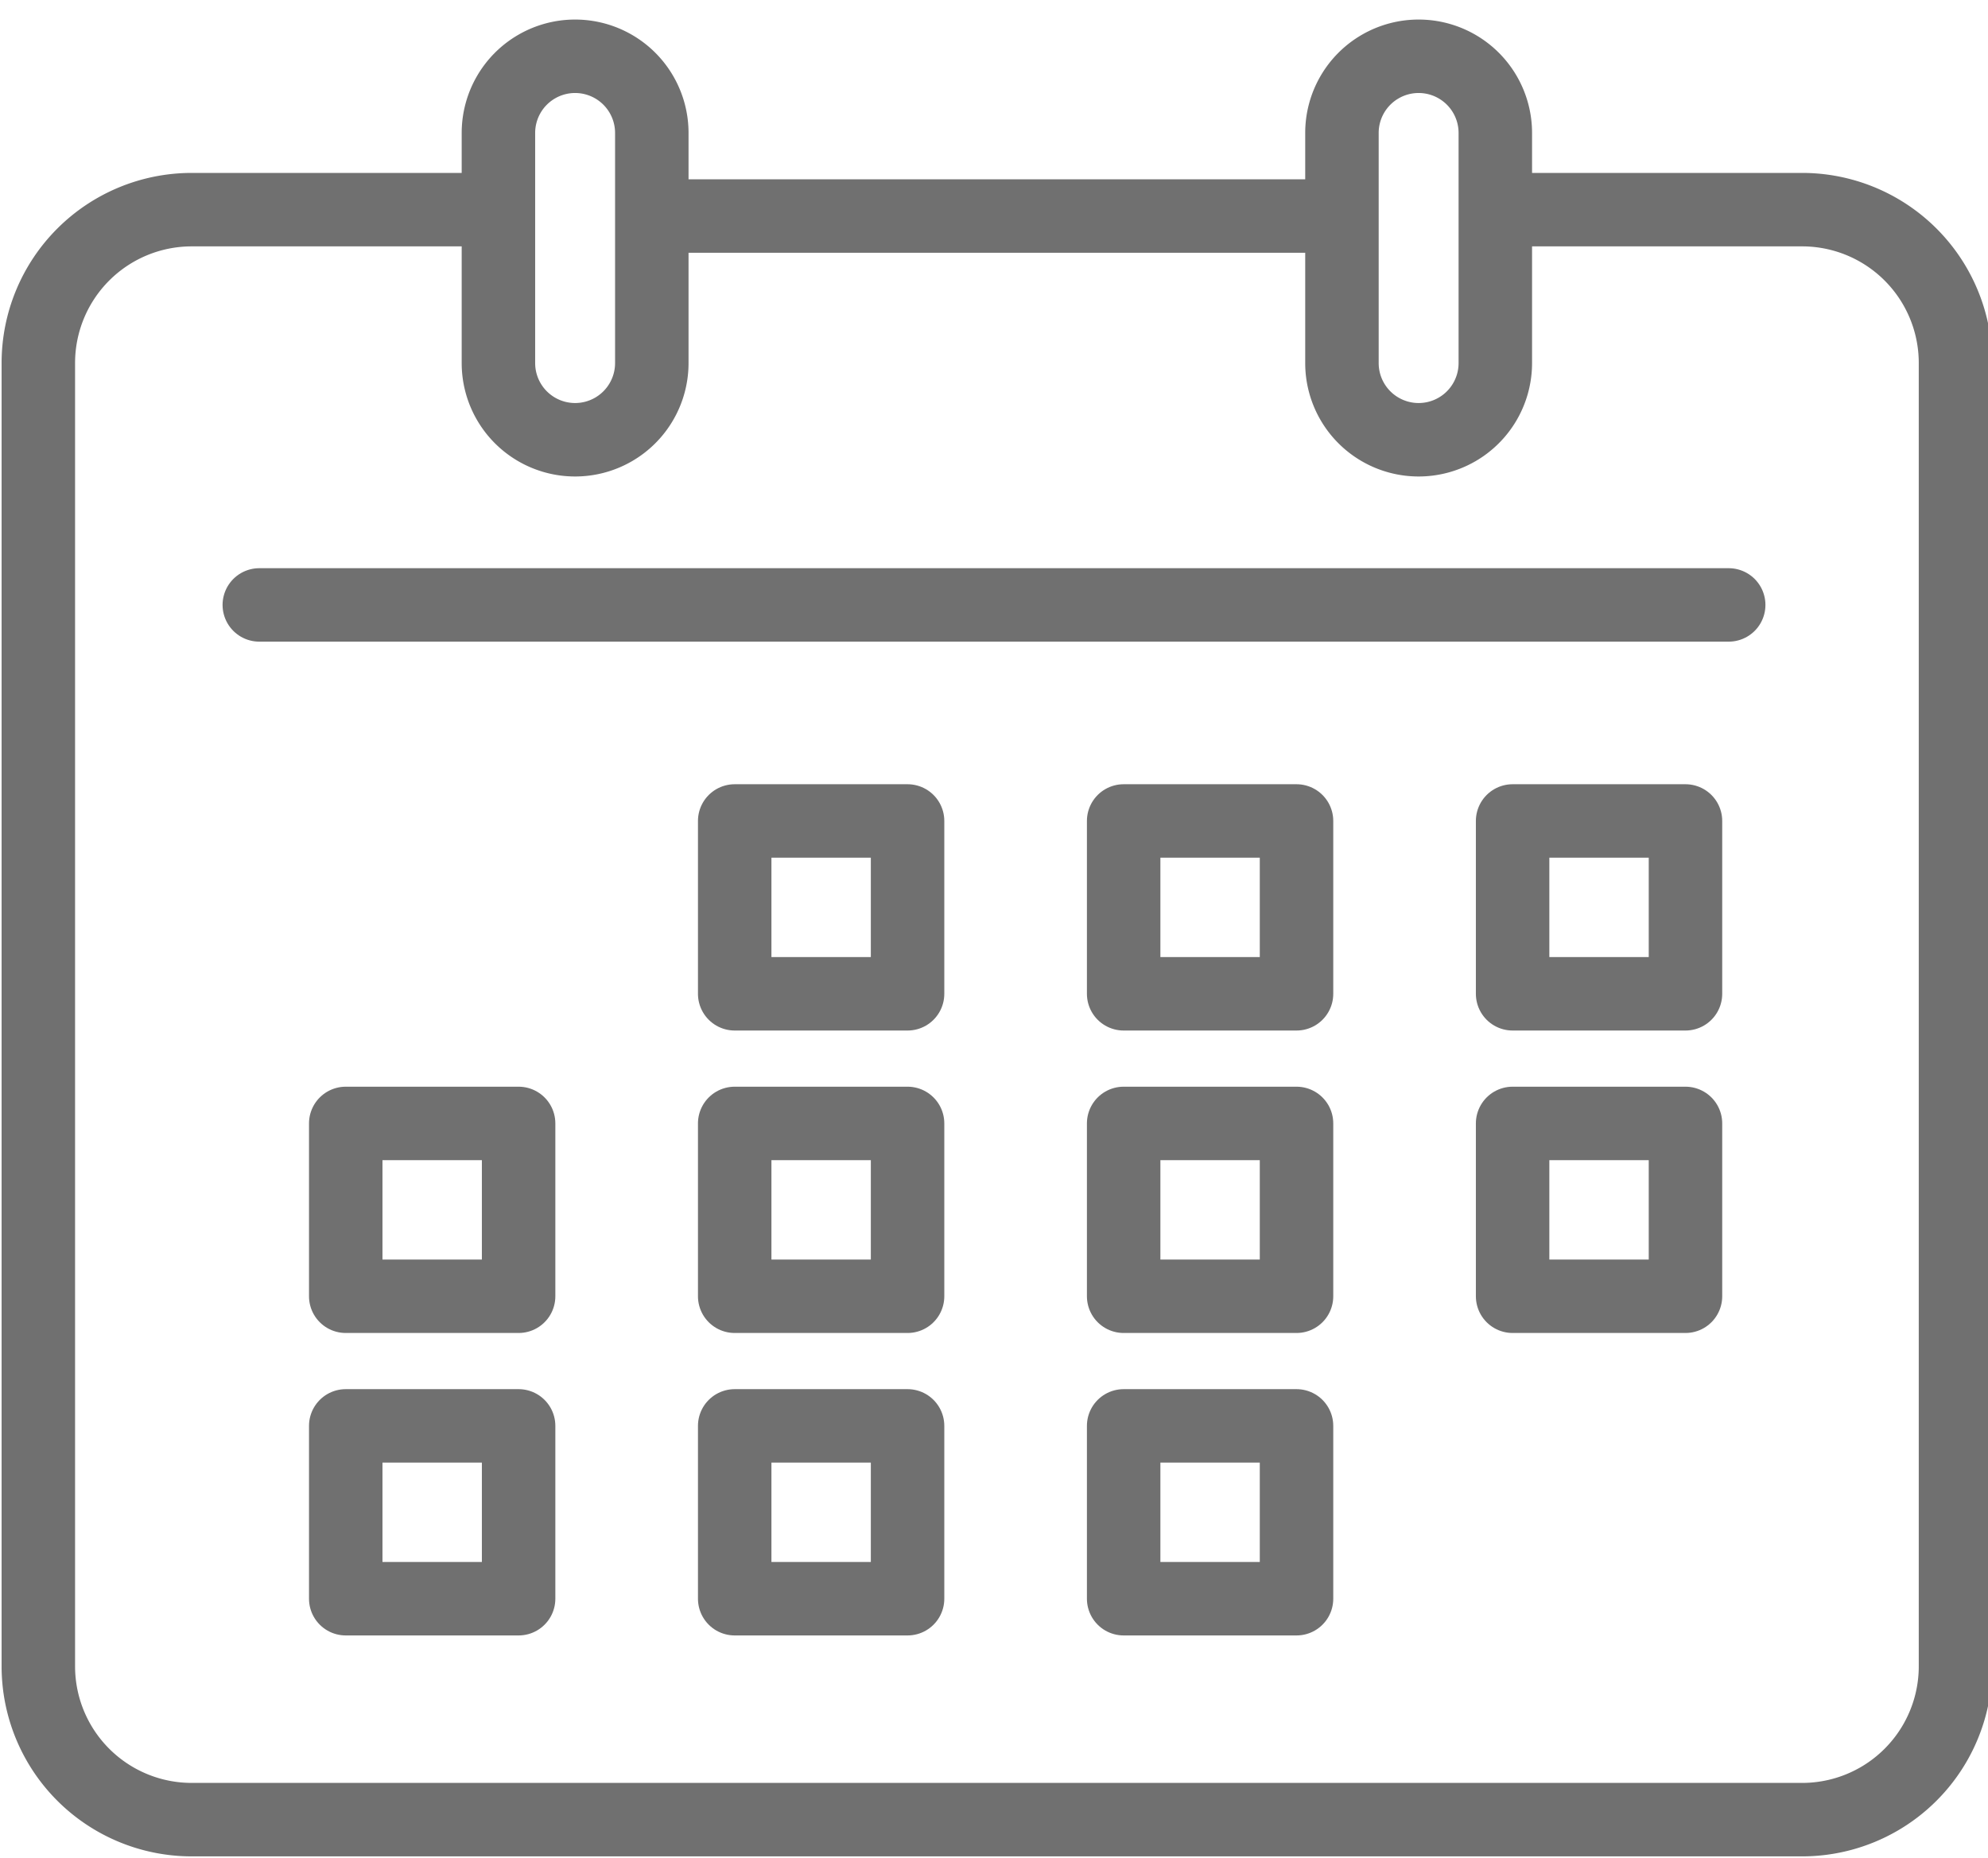
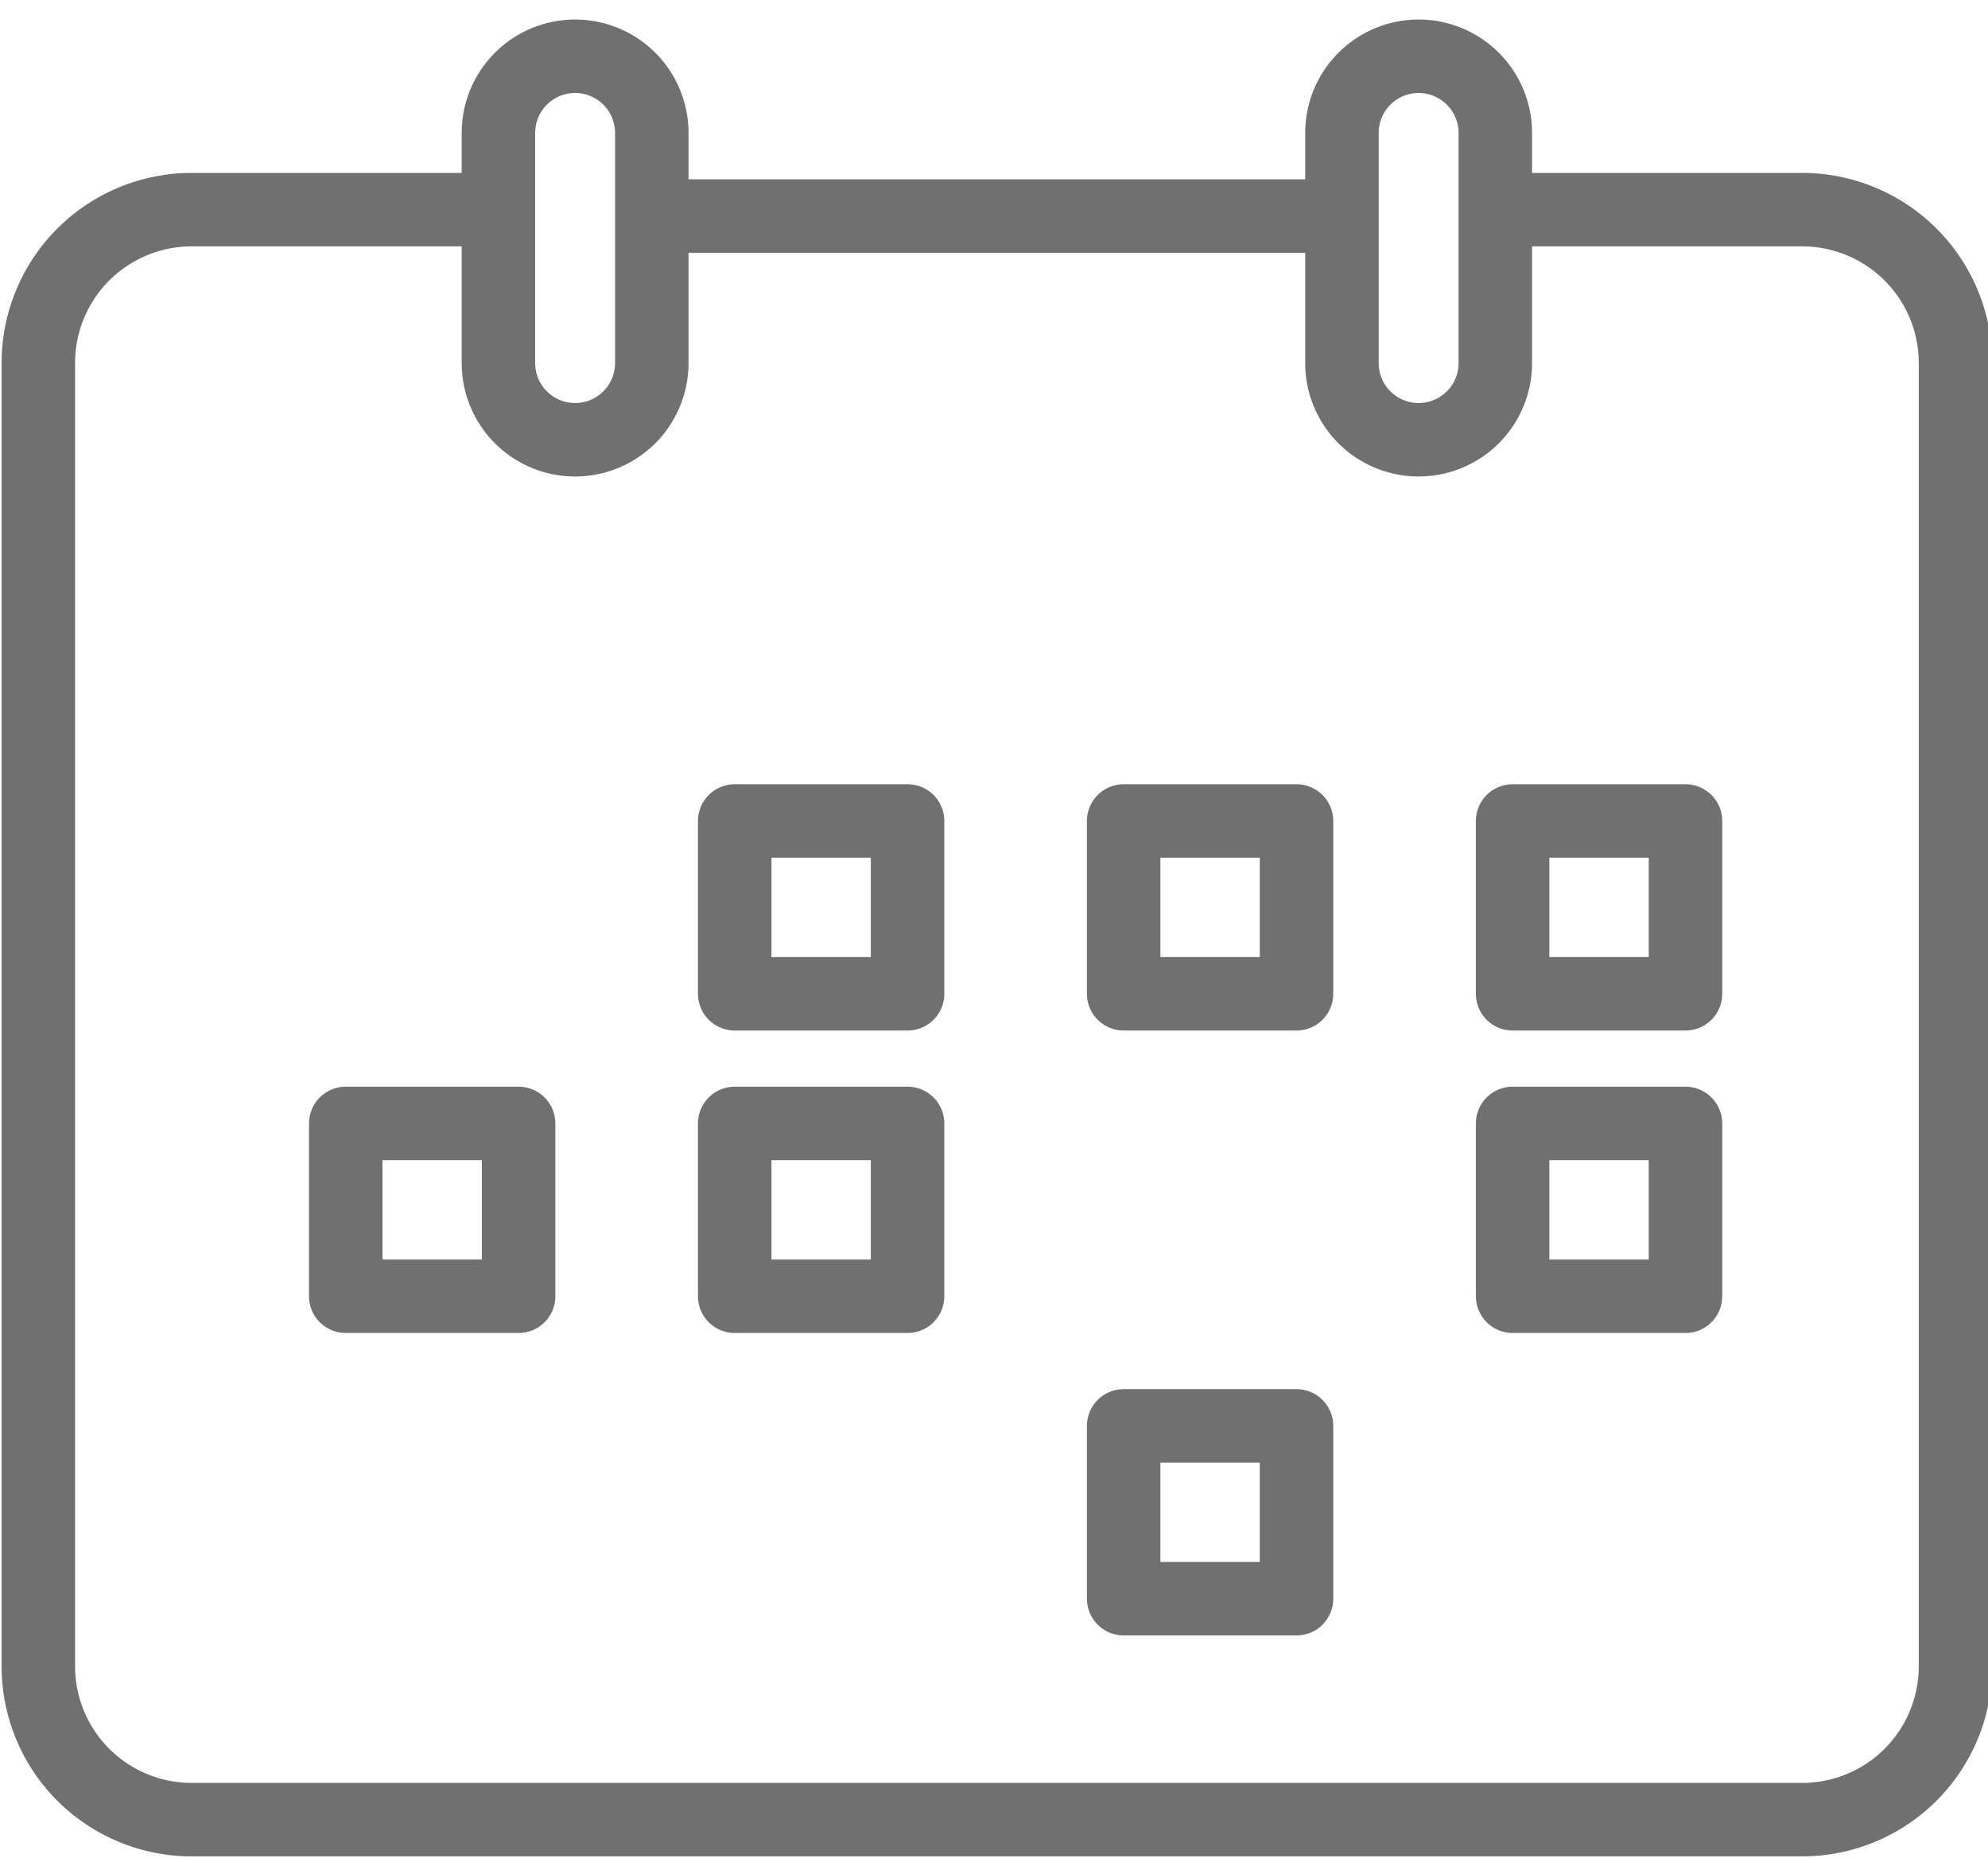
<svg xmlns="http://www.w3.org/2000/svg" width="46" height="43" viewBox="0 0 46 43">
  <defs>
    <clipPath id="clip-path">
      <rect id="Rectangle_1478" data-name="Rectangle 1478" width="46" height="43" transform="translate(0 -0.416)" fill="none" stroke="#707070" stroke-width="1.7" />
    </clipPath>
  </defs>
  <g id="Group_5041" data-name="Group 5041" transform="translate(0 0.416)">
    <g id="Group_5034" data-name="Group 5034" clip-path="url(#clip-path)">
      <path id="Path_7994" data-name="Path 7994" d="M34.712,5h7.1a3.549,3.549,0,0,1,3.549,3.549V38.712a3.549,3.549,0,0,1-3.549,3.549H4.549A3.549,3.549,0,0,1,1,38.712V8.549A3.549,3.549,0,0,1,4.549,5h7.1" transform="translate(-0.113 -0.564)" fill="none" stroke="#707070" stroke-linejoin="round" stroke-width="1.7" />
      <line id="Line_40" data-name="Line 40" x2="16" transform="translate(15 4.584)" fill="none" stroke="#707070" stroke-linejoin="round" stroke-width="1.7" />
-       <line id="Line_41" data-name="Line 41" x2="34" transform="translate(6 13.584)" fill="none" stroke="#707070" stroke-linecap="round" stroke-linejoin="round" stroke-width="1.7" />
      <path id="Path_7995" data-name="Path 7995" d="M16.549,8.1A1.774,1.774,0,0,1,13,8.1V2.774a1.774,1.774,0,0,1,3.549,0Z" transform="translate(-1.467 -0.113)" fill="none" stroke="#707070" stroke-linecap="round" stroke-linejoin="round" stroke-width="1.7" />
      <path id="Path_7996" data-name="Path 7996" d="M38.549,8.1A1.774,1.774,0,0,1,35,8.1V2.774a1.774,1.774,0,0,1,3.549,0Z" transform="translate(-3.949 -0.113)" fill="none" stroke="#707070" stroke-linecap="round" stroke-linejoin="round" stroke-width="1.7" />
-       <rect id="Rectangle_1468" data-name="Rectangle 1468" width="4" height="4" transform="translate(8 32.584)" fill="none" stroke="#707070" stroke-linejoin="round" stroke-width="1.7" />
-       <rect id="Rectangle_1469" data-name="Rectangle 1469" width="4" height="4" transform="translate(17 32.584)" fill="none" stroke="#707070" stroke-linejoin="round" stroke-width="1.7" />
      <rect id="Rectangle_1470" data-name="Rectangle 1470" width="4" height="4" transform="translate(26 32.584)" fill="none" stroke="#707070" stroke-linejoin="round" stroke-width="1.7" />
      <rect id="Rectangle_1471" data-name="Rectangle 1471" width="4" height="4" transform="translate(8 25.584)" fill="none" stroke="#707070" stroke-linejoin="round" stroke-width="1.7" />
      <rect id="Rectangle_1472" data-name="Rectangle 1472" width="4" height="4" transform="translate(17 25.584)" fill="none" stroke="#707070" stroke-linejoin="round" stroke-width="1.7" />
-       <rect id="Rectangle_1473" data-name="Rectangle 1473" width="4" height="4" transform="translate(26 25.584)" fill="none" stroke="#707070" stroke-linejoin="round" stroke-width="1.7" />
      <rect id="Rectangle_1474" data-name="Rectangle 1474" width="4" height="4" transform="translate(35 25.584)" fill="none" stroke="#707070" stroke-linejoin="round" stroke-width="1.7" />
      <rect id="Rectangle_1475" data-name="Rectangle 1475" width="4" height="4" transform="translate(17 18.584)" fill="none" stroke="#707070" stroke-linejoin="round" stroke-width="1.7" />
      <rect id="Rectangle_1476" data-name="Rectangle 1476" width="4" height="4" transform="translate(26 18.584)" fill="none" stroke="#707070" stroke-linejoin="round" stroke-width="1.7" />
      <rect id="Rectangle_1477" data-name="Rectangle 1477" width="4" height="4" transform="translate(35 18.584)" fill="none" stroke="#707070" stroke-linejoin="round" stroke-width="1.7" />
    </g>
  </g>
</svg>